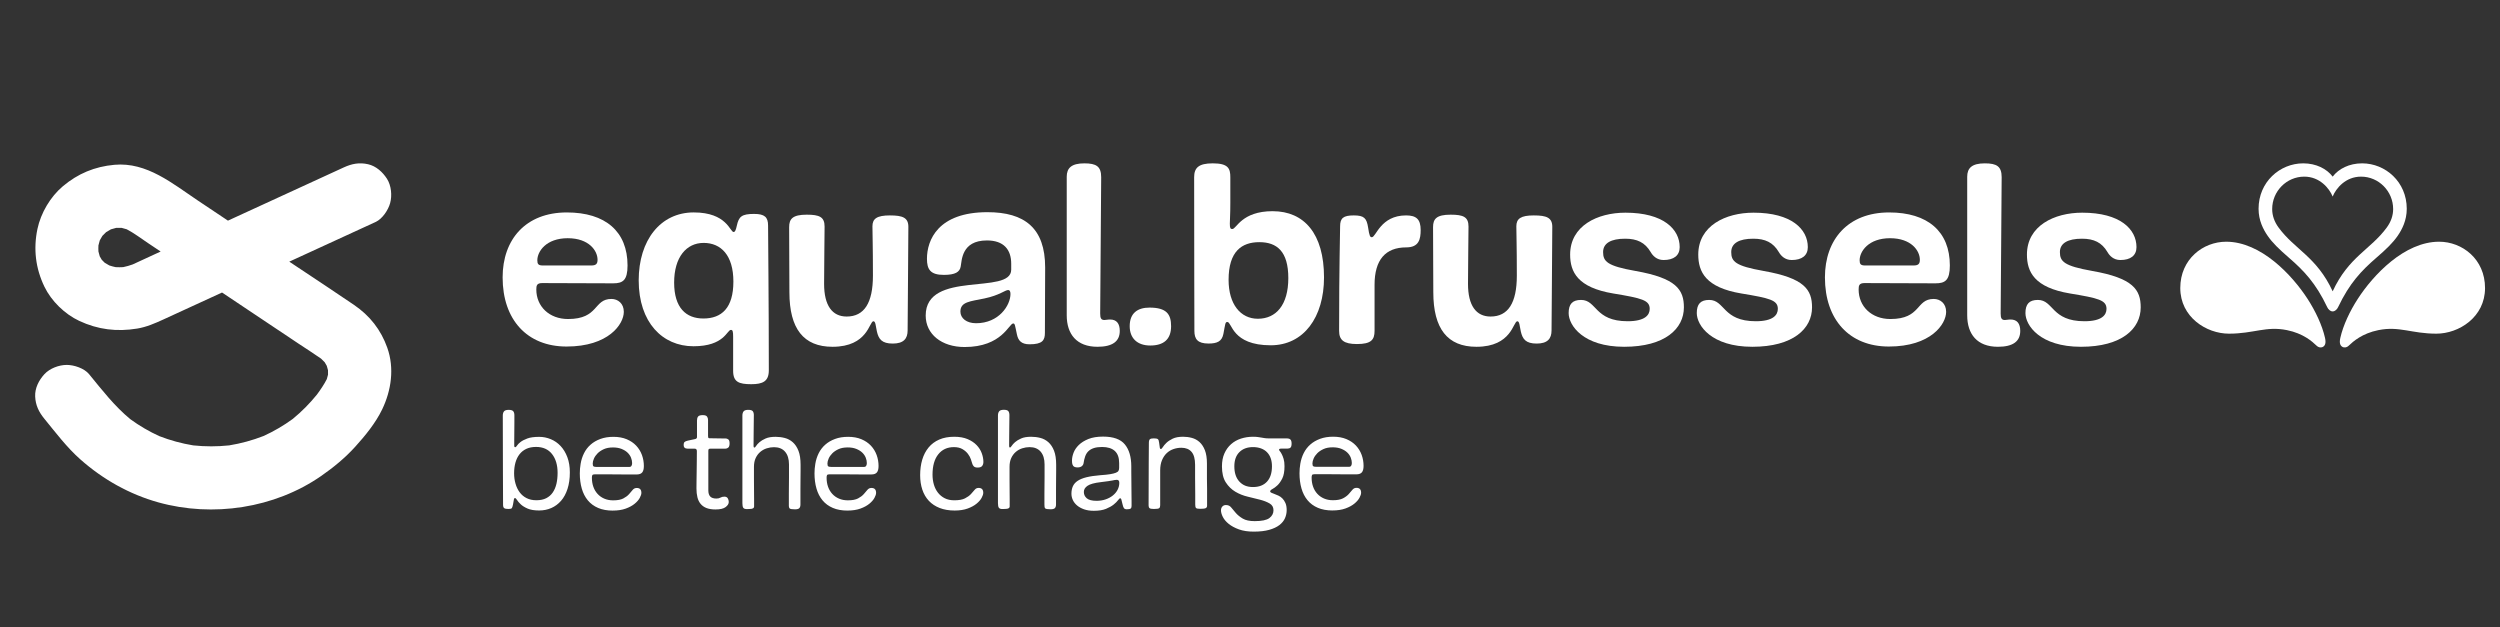
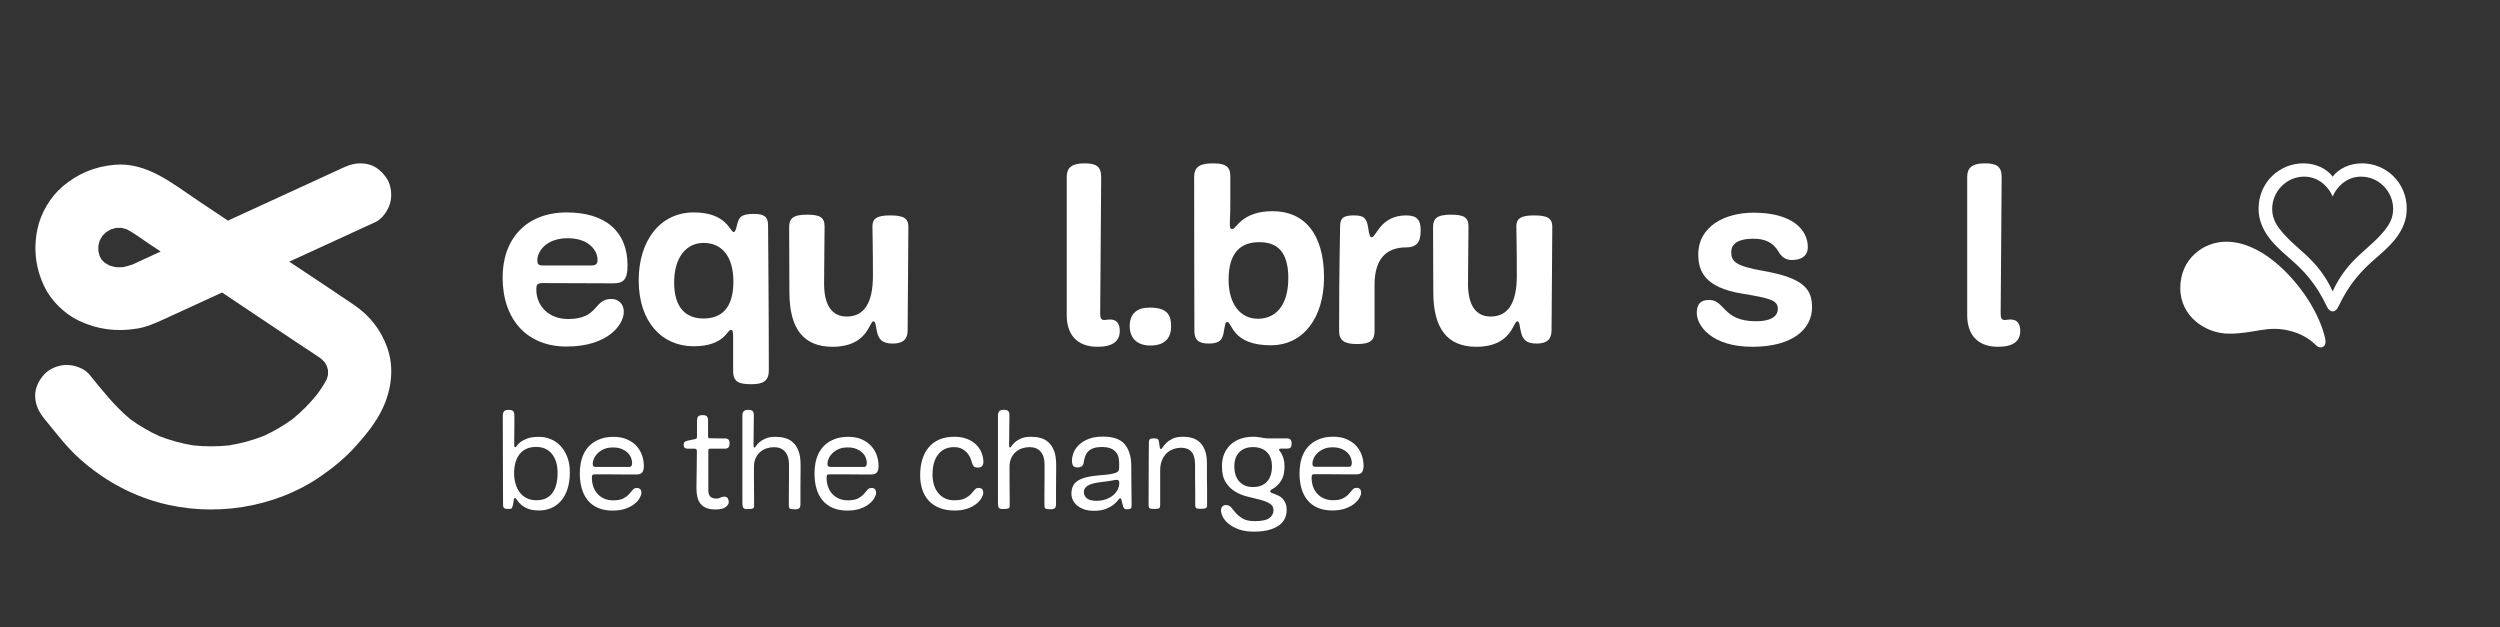
<svg xmlns="http://www.w3.org/2000/svg" fill="none" height="63" viewBox="0 0 251 63" width="251">
  <rect x="0" y="0" width="251" height="63" fill="#333333" stroke="none" />
  <g fill="#fff">
    <path d="m38.887 34.92c-.649-1.82-1.756-3.223-3.348-4.311-1.981-1.354-3.991-2.666-5.986-4-.169-.114-.339-.227-.509-.34.025-.012.051-.024.077-.035 2.717-1.249 5.434-2.497 8.151-3.745.147-.068.295-.136.442-.203.681-.313 1.266-1.201 1.457-1.895.209-.758.115-1.769-.319-2.443-.437-.677-1.087-1.274-1.895-1.458-.878-.2-1.629-.055-2.443.319-2.442 1.123-4.884 2.244-7.326 3.366-1.434.659-2.868 1.319-4.302 1.977-1.013-.677-2.027-1.355-3.04-2.031-2.525-1.687-5.107-3.87-8.36-3.575-1.975.179-3.658.879-5.177 2.156-1.251 1.052-2.214 2.689-2.55 4.286-.421 2.001-.188 3.955.7 5.796.695 1.442 2.047 2.756 3.495 3.433 1.881.881 3.772 1.107 5.816.773.931-.152 1.787-.526 2.64-.917.84-.385 1.679-.772 2.52-1.158 1.121-.515 2.242-1.03 3.363-1.545 2.564 1.713 5.127 3.426 7.69 5.139.747.499 1.513.98 2.25 1.497.127.114.247.233.362.358.076.119.146.24.212.364.047.145.088.292.123.441.006.148.008.296.003.445-.034.153-.075.304-.123.454-.279.543-.627 1.057-.992 1.55-.725.897-1.536 1.714-2.427 2.445-.916.668-1.895 1.24-2.926 1.71-1.117.436-2.274.752-3.457.945-1.2.127-2.408.127-3.608 0-1.168-.191-2.309-.503-3.411-.932-1.023-.467-1.993-1.034-2.902-1.697-1.591-1.313-2.84-2.929-4.143-4.522-.484-.592-1.51-.929-2.242-.929-.778 0-1.707.346-2.242.929-.555.604-.967 1.398-.929 2.242.04.887.369 1.558.929 2.242 1.147 1.403 2.246 2.865 3.608 4.072 2.26 2.002 4.92 3.505 7.836 4.317 5.457 1.52 11.663.594 16.337-2.648 1.24-.86 2.42-1.829 3.433-2.95 1.003-1.108 2.038-2.374 2.693-3.732.921-1.907 1.244-4.155.518-6.191m-25.561-8.371c-.313.114-.632.205-.958.273-.252.015-.504.015-.757.001-.213-.045-.422-.101-.63-.17-.157-.081-.31-.168-.458-.265-.104-.095-.204-.194-.3-.298-.074-.116-.143-.233-.208-.355-.051-.16-.095-.322-.131-.486-.011-.203-.011-.405 0-.608.039-.174.085-.346.139-.515.079-.152.165-.3.258-.444.118-.13.242-.254.373-.372.157-.102.318-.197.483-.284.178-.059.358-.108.541-.15.175-.009.35-.009.525 0 .177.04.351.087.523.145.743.387 1.434.915 2.122 1.376.428.286.856.572 1.283.857l-.493.227c-.772.355-1.539.721-2.314 1.068" />
    <path d="m223.507 24.268c-2.311 0-4.607 1.74-4.607 4.652 0 2.912 2.615 4.58 4.888 4.58 2.502 0 3.708-.782 5.817-.356 1.646.332 2.538 1.139 2.979 1.561.211.202.48.227.664.104.182-.12.307-.349.182-.894-.286-1.272-.966-2.694-1.751-3.909-1.546-2.388-4.681-5.738-8.172-5.738z" />
-     <path d="m244.891 24.268c2.311 0 4.607 1.74 4.607 4.652 0 2.912-2.615 4.58-4.888 4.58-2.501 0-3.708-.782-5.815-.356-1.648.332-2.538 1.139-2.981 1.561-.21.202-.478.227-.662.104-.182-.12-.306-.349-.182-.894.287-1.272.964-2.694 1.752-3.909 1.543-2.388 4.678-5.738 8.168-5.738" />
    <path d="m237.158 16.4c-1.292 0-2.358.542-2.958 1.334-.598-.792-1.666-1.334-2.958-1.334-2.336 0-4.482 1.861-4.482 4.56 0 1.183.475 2.08.908 2.709.491.714 1.136 1.336 2.15 2.216 1.473 1.278 2.684 2.525 3.84 4.965.092.195.289.415.541.415s.448-.22.54-.415c1.158-2.44 2.366-3.687 3.839-4.965 1.018-.881 1.663-1.502 2.154-2.216.431-.63.906-1.527.906-2.709 0-2.699-2.144-4.56-4.48-4.56zm2.473 6.444c-1.624 2.217-3.827 2.929-5.431 6.403-1.606-3.474-3.809-4.186-5.431-6.403-.413-.564-.642-1.183-.642-1.856 0-1.783 1.442-3.254 3.222-3.254 1.547 0 2.513 1.166 2.851 1.999.338-.833 1.3-1.999 2.849-1.999 1.781 0 3.223 1.471 3.223 3.254 0 .673-.229 1.292-.641 1.856z" />
    <path d="m133.78 44.91c.347 0 .643.05.89.151.246.101.447.226.602.377.156.151.269.319.343.506.073.187.109.367.109.541 0 .101-.02.19-.062.267-.041.078-.116.116-.226.116h-3.271c-.155 0-.26-.018-.315-.055-.054-.036-.082-.132-.082-.287 0-.146.042-.312.124-.499.082-.187.205-.362.369-.527.164-.164.373-.303.623-.417.251-.114.55-.171.897-.171m0 6.337c.502 0 .936-.066 1.3-.198.365-.132.664-.295.897-.486.233-.191.404-.388.513-.588.11-.201.164-.37.164-.506 0-.329-.155-.493-.465-.493-.164 0-.299.064-.404.191s-.229.272-.37.431-.333.303-.575.431c-.242.128-.582.191-1.019.191-.329 0-.626-.057-.89-.171-.265-.114-.491-.273-.678-.479-.187-.205-.329-.445-.424-.719-.096-.273-.144-.575-.144-.903 0-.109.015-.194.042-.253.027-.059.114-.089.26-.089h1.136c.292 0 .604.003.937.007.334.004.649.007.945.007h1.184c.246 0 .426-.066.54-.199s.171-.349.171-.65c0-.384-.064-.75-.191-1.101s-.319-.664-.575-.938-.575-.49-.958-.65c-.384-.16-.825-.24-1.327-.24s-.931.071-1.314.213c-.383.141-.712.333-.985.575-.274.242-.493.527-.657.856-.165.329-.278.684-.343 1.068-.054.329-.082.648-.082.958 0 .556.066 1.065.199 1.526.132.461.335.855.609 1.184.274.328.618.582 1.034.759.415.178.906.267 1.471.267m-9.855-4.434c0-.611.169-1.086.506-1.423.338-.338.794-.506 1.369-.506s1.07.171 1.403.513c.334.342.499.814.499 1.416 0 .666-.166 1.179-.499 1.54-.333.361-.801.541-1.403.541s-1.031-.183-1.369-.548c-.337-.365-.506-.876-.506-1.533zm-.835 3.887c-.155 0-.279.05-.37.151-.091.101-.136.228-.136.384 0 .191.061.411.184.657s.319.479.588.698.611.404 1.027.555c.415.151.91.226 1.485.226.611 0 1.129-.059 1.553-.178s.766-.279 1.027-.479c.26-.201.447-.431.561-.691.113-.26.171-.532.171-.814s-.042-.518-.124-.705c-.082-.187-.184-.342-.308-.466-.123-.123-.255-.217-.396-.281-.142-.064-.274-.118-.397-.164-.124-.046-.226-.086-.308-.123-.082-.036-.124-.082-.124-.137 0-.082.075-.162.226-.24s.315-.198.493-.362c.178-.164.342-.394.493-.691.151-.296.226-.71.226-1.239 0-.292-.03-.536-.089-.732-.059-.196-.124-.358-.192-.486s-.129-.224-.184-.287-.082-.114-.082-.151c0-.027.014-.052.042-.075.027-.023.096-.034.205-.034h.588c.137 0 .242-.034.315-.102.073-.069.11-.203.11-.404s-.041-.338-.124-.411c-.082-.073-.191-.109-.328-.109h-1.848c-.155 0-.29-.009-.404-.027-.113-.018-.225-.036-.335-.055-.109-.018-.228-.036-.355-.055-.128-.018-.292-.027-.493-.027-.42 0-.819.062-1.198.185-.378.123-.709.31-.992.561s-.506.561-.67.93c-.164.369-.246.801-.246 1.294 0 .675.128 1.211.383 1.608.256.397.575.71.958.938.384.228.798.394 1.245.499.448.105.863.207 1.246.308.383.101.703.226.957.377.256.151.384.377.384.677 0 .319-.137.581-.411.787-.273.205-.766.308-1.478.308-.511 0-.908-.085-1.191-.253-.283-.168-.513-.354-.691-.555s-.333-.385-.466-.555c-.132-.169-.308-.253-.527-.253m-4.311-6.857c-.429 0-.775.064-1.041.191-.264.128-.477.269-.637.424-.159.155-.278.296-.355.424-.078.128-.144.191-.198.191-.055 0-.089-.036-.103-.109-.013-.073-.039-.251-.075-.534-.018-.183-.061-.299-.13-.349-.069-.05-.203-.075-.404-.075-.183 0-.311.027-.384.082s-.109.183-.109.384c0 .237-.005.887-.014 1.95-.009 1.063-.014 2.502-.014 4.318 0 .128.031.219.096.273.063.055.21.082.438.082.301 0 .482-.03.541-.089.059-.059.089-.153.089-.281v-3.49c0-.411.062-.759.185-1.047s.283-.522.479-.705.422-.317.677-.404c.256-.086.516-.13.781-.13.447 0 .789.137 1.026.411.238.273.357.712.357 1.314v1.294c0 .279.002.568.007.869.004.301.007.58.007.835v.985c0 .174.027.287.082.342.054.055.196.082.424.082.273 0 .456-.023.548-.069.091-.046.136-.128.136-.246v-1.697c0-.191-.002-.362-.007-.513-.004-.151-.007-.317-.007-.499v-1.519c0-.548-.069-.995-.205-1.341-.137-.347-.318-.621-.541-.821-.224-.201-.479-.34-.766-.417-.288-.078-.582-.116-.883-.116m-8.691 6.433c-.456 0-.782-.085-.979-.253-.196-.169-.294-.381-.294-.637s.125-.454.376-.623c.252-.169.692-.289 1.321-.362.311-.036.557-.069.74-.096.182-.027.323-.05.424-.069.1-.019.18-.034.24-.048.059-.013.13-.02.212-.02.164 0 .246.101.246.301 0 .246-.057.479-.171.699-.114.219-.273.411-.479.575-.205.164-.447.295-.726.39-.278.096-.582.144-.91.144zm3.066.848c.174 0 .292-.023.356-.069.064-.046.096-.132.096-.26v-.431c0-.197-.002-.42-.007-.671-.004-.25-.007-.518-.007-.801s-.002-.556-.007-.821c-.004-.265-.007-.509-.007-.732v-.526c0-.94-.214-1.672-.644-2.197-.428-.525-1.159-.787-2.19-.787-.583 0-1.074.08-1.471.24-.397.16-.718.361-.965.602-.246.242-.422.502-.527.781s-.157.541-.157.787c0 .246.039.411.117.52.077.109.225.164.444.164.183 0 .324-.041.424-.123.101-.082.16-.183.178-.301.037-.256.091-.486.164-.691.074-.205.18-.377.322-.513.141-.137.324-.242.548-.315.223-.073.499-.109.828-.109.557 0 .981.132 1.273.397.292.265.438.67.438 1.218v.466c0 .118-.02.219-.062.301-.041.082-.129.151-.267.205-.137.055-.328.102-.575.144-.246.041-.575.075-.985.102-.556.046-1.02.114-1.389.205-.37.092-.666.212-.89.362-.223.151-.384.333-.479.548-.096.214-.144.463-.144.746 0 .219.048.431.144.637s.24.388.431.548c.192.16.427.287.705.384.279.096.6.144.965.144.502 0 .913-.066 1.232-.198s.575-.276.766-.431c.192-.155.336-.299.432-.431s.171-.198.225-.198c.046 0 .083.039.11.116s.063.226.109.445c.046.21.096.354.151.431s.16.116.315.116m-11.812-9.444c0-.183-.036-.319-.109-.411-.074-.092-.223-.137-.452-.137-.228 0-.384.05-.466.151-.082.101-.123.242-.123.424v8.801c0 .219.03.372.089.459s.18.13.363.13c.119 0 .185-.003.198-.007.014-.004.057-.007.13-.007.119 0 .215-.02.288-.062.073-.041.109-.108.109-.198v-.637c0-.279-.002-.595-.007-.952-.004-.356-.007-.739-.007-1.15v-1.232c0-.338.058-.63.171-.876.114-.246.268-.452.459-.616s.408-.285.65-.362.486-.116.732-.116c.483 0 .855.153 1.116.459.26.306.389.732.389 1.28v1.252c0 .269-.001.552-.007.848-.004.296-.007.572-.007.828v1.081c-.008.21.019.345.082.404.065.059.242.089.534.089.219 0 .365-.041.438-.123s.11-.201.11-.356v-1.533c0-.42.002-.78.007-1.081.004-.301.007-.559.007-.773v-.609c0-.575-.071-1.042-.212-1.403s-.331-.646-.568-.856-.506-.354-.808-.431c-.301-.078-.611-.116-.93-.116-.411 0-.744.057-.999.171-.256.114-.459.237-.61.37s-.262.256-.335.369-.128.171-.164.171c-.027 0-.05-.011-.069-.034-.018-.023-.027-.08-.027-.171 0-.384.002-.707.007-.972.004-.265.007-.506.007-.725 0-.219.003-.431.007-.637s.007-.44.007-.705m-5.543 8.541c-.365 0-.682-.069-.952-.205-.27-.137-.495-.322-.677-.555-.183-.233-.319-.504-.411-.814-.091-.31-.137-.643-.137-.999 0-.876.191-1.556.575-2.039s.908-.726 1.574-.726c.347 0 .634.069.863.205s.411.296.548.479c.137.183.235.365.295.548.06.183.102.319.13.411.027.109.08.205.158.287s.207.123.39.123c.219 0 .369-.055.452-.164.082-.109.123-.242.123-.397 0-.283-.055-.575-.164-.876-.109-.301-.283-.575-.52-.821-.237-.246-.541-.447-.91-.602-.37-.155-.814-.233-1.334-.233-.575 0-1.077.093-1.506.281-.429.187-.785.452-1.067.794-.283.342-.495.748-.637 1.218-.141.47-.212.992-.212 1.567 0 .529.073 1.013.219 1.451.146.438.365.812.657 1.123.292.31.654.549 1.088.719.433.168.933.253 1.498.253.502 0 .936-.066 1.3-.198.365-.132.664-.295.897-.486.233-.191.404-.388.513-.588.109-.201.164-.37.164-.506 0-.329-.155-.493-.466-.493-.164 0-.296.064-.397.191-.101.128-.226.272-.377.431-.151.16-.351.303-.602.431-.251.128-.609.191-1.074.191m-10.716-5.31c.347 0 .643.05.89.151.247.101.447.226.602.377.155.151.269.319.342.506s.109.367.109.541c0 .101-.02.19-.062.267-.042.078-.116.117-.226.117h-3.271c-.155 0-.26-.019-.315-.055-.055-.036-.082-.132-.082-.287 0-.146.042-.312.123-.499s.205-.362.369-.527c.164-.164.372-.303.623-.417.25-.114.549-.171.896-.171m0 6.337c.502 0 .936-.066 1.3-.198.365-.132.664-.295.897-.486.233-.191.404-.388.513-.588.109-.2.164-.369.164-.506 0-.329-.155-.493-.466-.493-.164 0-.299.064-.404.191-.105.128-.228.272-.37.431-.141.16-.333.303-.575.431-.242.128-.582.191-1.02.191-.328 0-.625-.057-.89-.171s-.49-.273-.677-.479c-.187-.205-.328-.445-.424-.719-.096-.273-.144-.575-.144-.903 0-.109.013-.194.041-.253.027-.059.114-.089.26-.089h1.136c.292 0 .604.003.938.007s.648.007.945.007h1.184c.246 0 .427-.066.541-.198.114-.132.171-.349.171-.65 0-.384-.064-.75-.191-1.101-.128-.351-.319-.664-.575-.938-.256-.273-.575-.49-.958-.65-.383-.16-.826-.24-1.327-.24s-.93.07-1.314.212c-.384.141-.712.333-.985.575-.273.242-.493.527-.657.855-.164.329-.279.684-.342 1.068-.055.329-.082.648-.082.958 0 .556.066 1.065.199 1.526.132.461.335.856.609 1.185.273.328.618.582 1.034.759.415.178.906.267 1.471.267m-9.402-9.567c0-.182-.036-.319-.109-.411-.073-.092-.224-.137-.452-.137-.228 0-.384.05-.466.151-.082.101-.123.242-.123.424v8.801c0 .219.03.372.089.459s.18.13.362.13c.119 0 .185-.003.198-.007.014-.004.057-.007.13-.007.119 0 .214-.02.287-.062.073-.041.109-.108.109-.198v-.637c0-.279-.003-.595-.007-.952s-.007-.739-.007-1.15v-1.232c0-.338.057-.63.171-.876.114-.246.267-.452.459-.616.191-.164.408-.285.65-.362.242-.078.486-.116.732-.116.483 0 .855.153 1.116.459s.39.732.39 1.28v1.252c0 .269-.003.552-.007.848s-.007.572-.007.828v1.081c-.009.21.018.345.082.404s.242.089.534.089c.219 0 .365-.041.438-.123.073-.083.109-.201.109-.356v-1.533c0-.42.002-.78.007-1.081.004-.301.007-.559.007-.773v-.609c0-.575-.07-1.042-.212-1.403-.141-.361-.331-.646-.568-.856s-.506-.354-.808-.431c-.302-.078-.611-.116-.93-.116-.411 0-.744.057-.999.171-.256.114-.459.237-.61.369-.151.132-.262.256-.335.37-.073.114-.128.171-.164.171-.027 0-.05-.011-.069-.034-.019-.023-.027-.08-.027-.171 0-.384.003-.707.007-.972s.007-.506.007-.725.003-.431.007-.637.007-.44.007-.705m-5.707.506v1.684c0 .101-.059.167-.178.198-.119.032-.365.085-.739.157-.164.036-.276.085-.335.144s-.089.157-.089.295c0 .246.137.369.411.369h.699c.146 0 .219.082.219.246 0 .292-.003.616-.007.972s-.009.709-.013 1.061-.009.677-.014.979c-.005.302-.007.548-.007.739 0 .328.032.623.096.883.064.26.171.482.322.664.151.183.347.322.588.417.242.095.545.144.91.144.466 0 .803-.08 1.013-.24.21-.16.315-.331.315-.513 0-.137-.034-.26-.102-.37-.069-.109-.18-.164-.335-.164-.155 0-.287.032-.397.096-.109.064-.242.096-.397.096-.292 0-.502-.069-.63-.205s-.191-.342-.191-.616v-3.97c0-.082.014-.139.041-.171.027-.032.092-.048.191-.048h1.491c.101 0 .194-.036.28-.109.086-.073.13-.214.13-.424s-.043-.333-.13-.397c-.086-.064-.18-.096-.28-.096h-.39c-.16 0-.322-.003-.486-.007-.164-.004-.31-.007-.438-.007h-.233c-.082 0-.137-.011-.164-.034-.027-.023-.041-.102-.041-.24v-1.574c0-.128-.034-.24-.102-.335-.068-.095-.213-.144-.431-.144-.237 0-.393.048-.466.144-.073.096-.109.221-.109.377m-8.458 2.724c.347 0 .643.05.89.151.246.101.447.226.602.377s.269.319.342.506.109.367.109.541c0 .101-.02.19-.062.267-.042.078-.116.116-.226.116h-3.271c-.155 0-.26-.018-.315-.055-.055-.036-.082-.132-.082-.287 0-.146.041-.312.123-.499.082-.187.205-.362.369-.527.164-.164.372-.303.623-.417.251-.114.549-.171.897-.171m0 6.337c.502 0 .935-.066 1.3-.198s.664-.295.896-.486c.233-.191.404-.388.513-.588.109-.201.164-.37.164-.506 0-.329-.155-.493-.466-.493-.164 0-.299.064-.404.191-.105.128-.228.272-.369.431-.141.16-.333.303-.575.431-.242.128-.582.191-1.02.191-.328 0-.625-.057-.89-.171-.265-.114-.49-.273-.677-.479s-.328-.445-.424-.719c-.096-.274-.144-.575-.144-.903 0-.109.014-.194.042-.253.027-.059.114-.089.26-.089h1.136c.292 0 .604.003.938.007s.648.007.945.007h1.184c.246 0 .427-.066.541-.199.114-.132.171-.349.171-.65 0-.384-.064-.75-.191-1.101-.128-.351-.319-.664-.575-.938-.256-.273-.575-.49-.958-.65-.384-.16-.826-.24-1.327-.24s-.93.071-1.314.212c-.384.141-.712.333-.985.575-.273.242-.493.527-.657.856-.164.329-.279.684-.342 1.068-.055.329-.082.648-.082.958 0 .556.066 1.065.199 1.526.132.461.335.856.609 1.185.273.328.618.582 1.034.759.415.178.906.267 1.471.267m-7.678-1.041c-.374 0-.7-.071-.979-.213-.279-.141-.509-.335-.692-.582-.182-.246-.322-.533-.417-.863-.096-.329-.144-.68-.144-1.054 0-.393.046-.751.137-1.074.091-.324.228-.602.411-.835.183-.233.411-.413.684-.541.273-.128.598-.191.972-.191.693 0 1.228.237 1.602.712.374.474.561 1.104.561 1.889 0 .401-.039.769-.116 1.102-.078.333-.201.623-.37.87-.168.247-.388.438-.657.575s-.6.205-.992.205zm-3.367-8.499c0 2.372.004 4.318.014 5.838.009 1.52.013 2.557.013 3.114 0 .174.039.287.116.342s.221.082.431.082c.182 0 .295-.03.335-.089.042-.059.08-.18.116-.362.027-.146.048-.263.062-.349.014-.086.025-.151.034-.191.009-.041.02-.069.034-.082.014-.014.039-.02.075-.02.055 0 .121.064.199.191s.201.272.369.431c.169.16.4.303.691.431.292.128.68.191 1.163.191.438 0 .844-.082 1.218-.246.374-.164.7-.406.979-.725.279-.319.495-.719.65-1.198.155-.479.233-1.029.233-1.649 0-.584-.085-1.097-.253-1.54-.169-.443-.394-.814-.677-1.116s-.611-.529-.985-.684-.762-.233-1.163-.233c-.502 0-.899.055-1.191.164s-.52.228-.684.355c-.164.128-.281.246-.349.356-.069.109-.13.164-.184.164-.064 0-.096-.05-.096-.151v-.588c0-.273.003-.566.007-.876.004-.309.007-.611.007-.903v-.684c0-.182-.039-.319-.116-.411-.078-.092-.23-.137-.459-.137s-.384.05-.466.151c-.082.101-.123.242-.123.424" />
-     <path d="m210.049 27.201c-2.811-.497-3.235-.945-3.235-1.891 0-.896.797-1.344 2.215-1.344 1.194 0 1.991.373 2.563 1.344.199.348.597.796 1.294.796 1.02 0 1.617-.448 1.617-1.294 0-1.792-1.617-3.459-5.449-3.459-2.812 0-5.549 1.319-5.549 4.206 0 1.742.747 3.31 4.33 3.907 2.862.473 3.658.672 3.658 1.542 0 .622-.473 1.244-2.214 1.244-3.335 0-3.086-2.139-4.679-2.139-.871 0-1.245.423-1.245 1.319 0 1.244 1.469 3.385 5.574 3.385 4.106 0 5.998-1.817 5.998-3.957 0-1.767-.747-2.936-4.878-3.658z" />
    <path d="m201.863 32.079c-.274 0-.399.049-.573.049-.323 0-.423-.175-.423-.647 0-1.22.1-12.218.1-13.687 0-1.095-.498-1.393-1.693-1.393-1.293 0-1.766.473-1.766 1.344v13.911c0 1.891.996 3.161 3.086 3.161 1.518 0 2.239-.548 2.239-1.593 0-.747-.324-1.145-.97-1.145z" />
-     <path d="m187.205 28.421c.572 0 6.42.025 7.117.025.97 0 1.443-.299 1.443-1.792 0-3.41-2.215-5.325-6.097-5.325-4.131 0-6.445 2.713-6.445 6.52 0 4.255 2.463 6.943 6.42 6.943 4.206 0 5.749-2.24 5.749-3.484 0-.846-.597-1.294-1.245-1.294-1.817 0-1.244 2.016-4.355 2.016-1.891 0-3.185-1.269-3.185-2.962 0-.399.049-.647.597-.647zm2.563-4.504c2.114 0 2.986 1.244 2.986 2.165 0 .399-.149.572-.622.572h-4.877c-.448 0-.548-.149-.548-.523 0-.871.872-2.215 3.061-2.215z" />
    <path d="m177.051 27.201c-2.811-.497-3.235-.945-3.235-1.891 0-.896.797-1.344 2.215-1.344 1.194 0 1.99.373 2.563 1.344.199.348.597.796 1.294.796 1.02 0 1.617-.448 1.617-1.294 0-1.792-1.617-3.459-5.449-3.459-2.812 0-5.55 1.319-5.55 4.206 0 1.742.747 3.31 4.331 3.907 2.862.473 3.658.672 3.658 1.542 0 .622-.473 1.244-2.214 1.244-3.335 0-3.086-2.139-4.679-2.139-.872 0-1.245.423-1.245 1.319 0 1.244 1.469 3.385 5.574 3.385 4.106 0 5.998-1.817 5.998-3.957 0-1.767-.747-2.936-4.878-3.658z" />
-     <path d="m164.186 27.201c-2.812-.497-3.235-.945-3.235-1.891 0-.896.797-1.344 2.215-1.344 1.194 0 1.99.373 2.563 1.344.199.348.597.796 1.293.796 1.021 0 1.618-.448 1.618-1.294 0-1.792-1.618-3.459-5.45-3.459-2.811 0-5.549 1.319-5.549 4.206 0 1.742.747 3.31 4.331 3.907 2.861.473 3.658.672 3.658 1.542 0 .622-.473 1.244-2.215 1.244-3.334 0-3.086-2.139-4.678-2.139-.872 0-1.245.423-1.245 1.319 0 1.244 1.469 3.385 5.574 3.385 4.106 0 5.997-1.817 5.997-3.957 0-1.767-.747-2.936-4.877-3.658z" />
    <path d="m154.007 21.627c-1.318 0-1.766.324-1.766 1.095s.049 1.866.049 4.952c0 2.738-.871 4.106-2.638 4.106-1.444 0-2.265-1.095-2.265-3.285 0-1.269.051-5.301.051-5.748 0-.97-.523-1.194-1.793-1.194-1.418 0-1.766.423-1.766 1.244 0 4.404.025 2.563.025 6.545 0 3.658 1.418 5.475 4.33 5.475 3.559 0 3.683-2.563 4.106-2.563.224 0 .224.473.349 1.02.173.772.497 1.22 1.592 1.22 1.096 0 1.494-.497 1.494-1.319s.075-8.909.075-10.402c0-.921-.573-1.145-1.842-1.145z" />
    <path d="m141.167 21.627c-2.563 0-3.011 2.19-3.434 2.19-.175 0-.249-.124-.374-.97-.149-.946-.398-1.22-1.443-1.22s-1.369.273-1.369 1.095c0 .822-.1 3.907-.1 10.501 0 .921.473 1.319 1.792 1.319 1.419 0 1.767-.423 1.767-1.319v-4.628c0-2.514 1.095-3.758 3.185-3.758 1.27 0 1.444-.821 1.444-1.742 0-1.095-.448-1.468-1.468-1.468z" />
    <path d="m127.78 21.203c-3.136 0-3.634 1.791-4.056 1.791-.2 0-.249-.1-.249-.548 0-.423.05-.821.05-2.09v-2.563c0-.871-.199-1.393-1.766-1.393-1.418 0-1.866.448-1.866 1.393 0 8.535.024 13.463.024 15.429 0 .821.324 1.269 1.418 1.269.846 0 1.345-.199 1.494-.97.199-1.02.174-1.194.398-1.194.473 0 .448 2.339 4.355 2.339 3.31 0 5.35-2.812 5.35-6.818 0-4.38-1.99-6.644-5.151-6.644zm-1.493 10.8c-1.742 0-2.937-1.468-2.937-3.907 0-2.862 1.319-3.783 3.086-3.783 1.766 0 2.911.921 2.911 3.608s-1.22 4.082-3.061 4.082z" />
    <path d="m115.412 30.883c-1.194 0-1.99.548-1.99 1.866 0 1.195.746 1.941 2.065 1.941 1.32 0 2.091-.597 2.091-1.941 0-1.194-.448-1.866-2.166-1.866z" />
    <path d="m111.455 32.079c-.274 0-.398.049-.573.049-.323 0-.423-.175-.423-.647 0-1.22.1-12.218.1-13.687 0-1.095-.498-1.393-1.693-1.393-1.294 0-1.766.473-1.766 1.344v13.911c0 1.891.995 3.161 3.086 3.161 1.517 0 2.239-.548 2.239-1.593 0-.747-.324-1.145-.971-1.145z" />
-     <path d="m99.138 21.303c-4.977 0-6.072 2.812-6.072 4.679 0 1.07.348 1.617 1.692 1.617 1.169 0 1.593-.299 1.692-.821.124-.572.049-2.638 2.638-2.638 1.692 0 2.438.921 2.438 2.339v.597c0 2.588-8.586 0-8.586 4.604 0 1.866 1.593 3.161 3.907 3.161 3.758 0 4.455-2.365 4.878-2.365.174 0 .174.149.373 1.095.124.597.423.996 1.269.996 1.294 0 1.542-.399 1.542-1.145 0-.572.025-6.57.025-6.57 0-3.956-2.066-5.549-5.798-5.549zm-1.145 11.149c-.946 0-1.568-.497-1.568-1.169 0-.996.996-1.02 2.414-1.319 1.542-.324 2.065-.846 2.389-.846.149 0 .224.149.224.399 0 1.12-1.145 2.936-3.459 2.936z" />
    <path d="m89.359 21.627c-1.319 0-1.766.324-1.766 1.095s.049 1.866.049 4.952c0 2.738-.871 4.106-2.638 4.106-1.443 0-2.265-1.095-2.265-3.285 0-1.269.049-5.301.049-5.748 0-.97-.523-1.194-1.791-1.194-1.418 0-1.766.423-1.766 1.244 0 4.404.025 2.563.025 6.545 0 3.658 1.418 5.475 4.329 5.475 3.559 0 3.683-2.563 4.106-2.563.224 0 .224.473.348 1.02.175.772.497 1.22 1.593 1.22s1.493-.497 1.493-1.319.075-8.909.075-10.402c0-.921-.572-1.145-1.841-1.145z" />
    <path d="m75.722 21.477c-1.269 0-1.542.273-1.742 1.169-.1.448-.175.647-.324.647-.373 0-.672-1.966-4.007-1.966s-5.524 2.787-5.524 6.818c0 4.231 2.389 6.619 5.5 6.619s3.359-1.642 3.758-1.642c.174 0 .224.124.224.697v3.41c0 1.12.572 1.344 1.817 1.344 1.145 0 1.766-.273 1.766-1.393 0-6.62-.075-13.687-.075-14.533s-.348-1.169-1.393-1.169zm-5.101 10.501c-1.742 0-2.937-1.07-2.937-3.608 0-2.538 1.22-3.982 2.962-3.982s2.986 1.244 2.986 3.882-1.169 3.708-3.011 3.708z" />
    <path d="m54.445 28.421c.572 0 6.42.025 7.117.025.971 0 1.443-.299 1.443-1.792 0-3.41-2.215-5.325-6.097-5.325-4.131 0-6.445 2.713-6.445 6.52 0 4.255 2.463 6.943 6.42 6.943 4.206 0 5.748-2.24 5.748-3.484 0-.846-.597-1.294-1.244-1.294-1.817 0-1.244 2.016-4.355 2.016-1.891 0-3.186-1.269-3.186-2.962 0-.399.05-.647.597-.647zm2.563-4.504c2.115 0 2.986 1.244 2.986 2.165 0 .399-.149.572-.622.572h-4.877c-.448 0-.548-.149-.548-.523 0-.871.871-2.215 3.061-2.215z" />
  </g>
</svg>